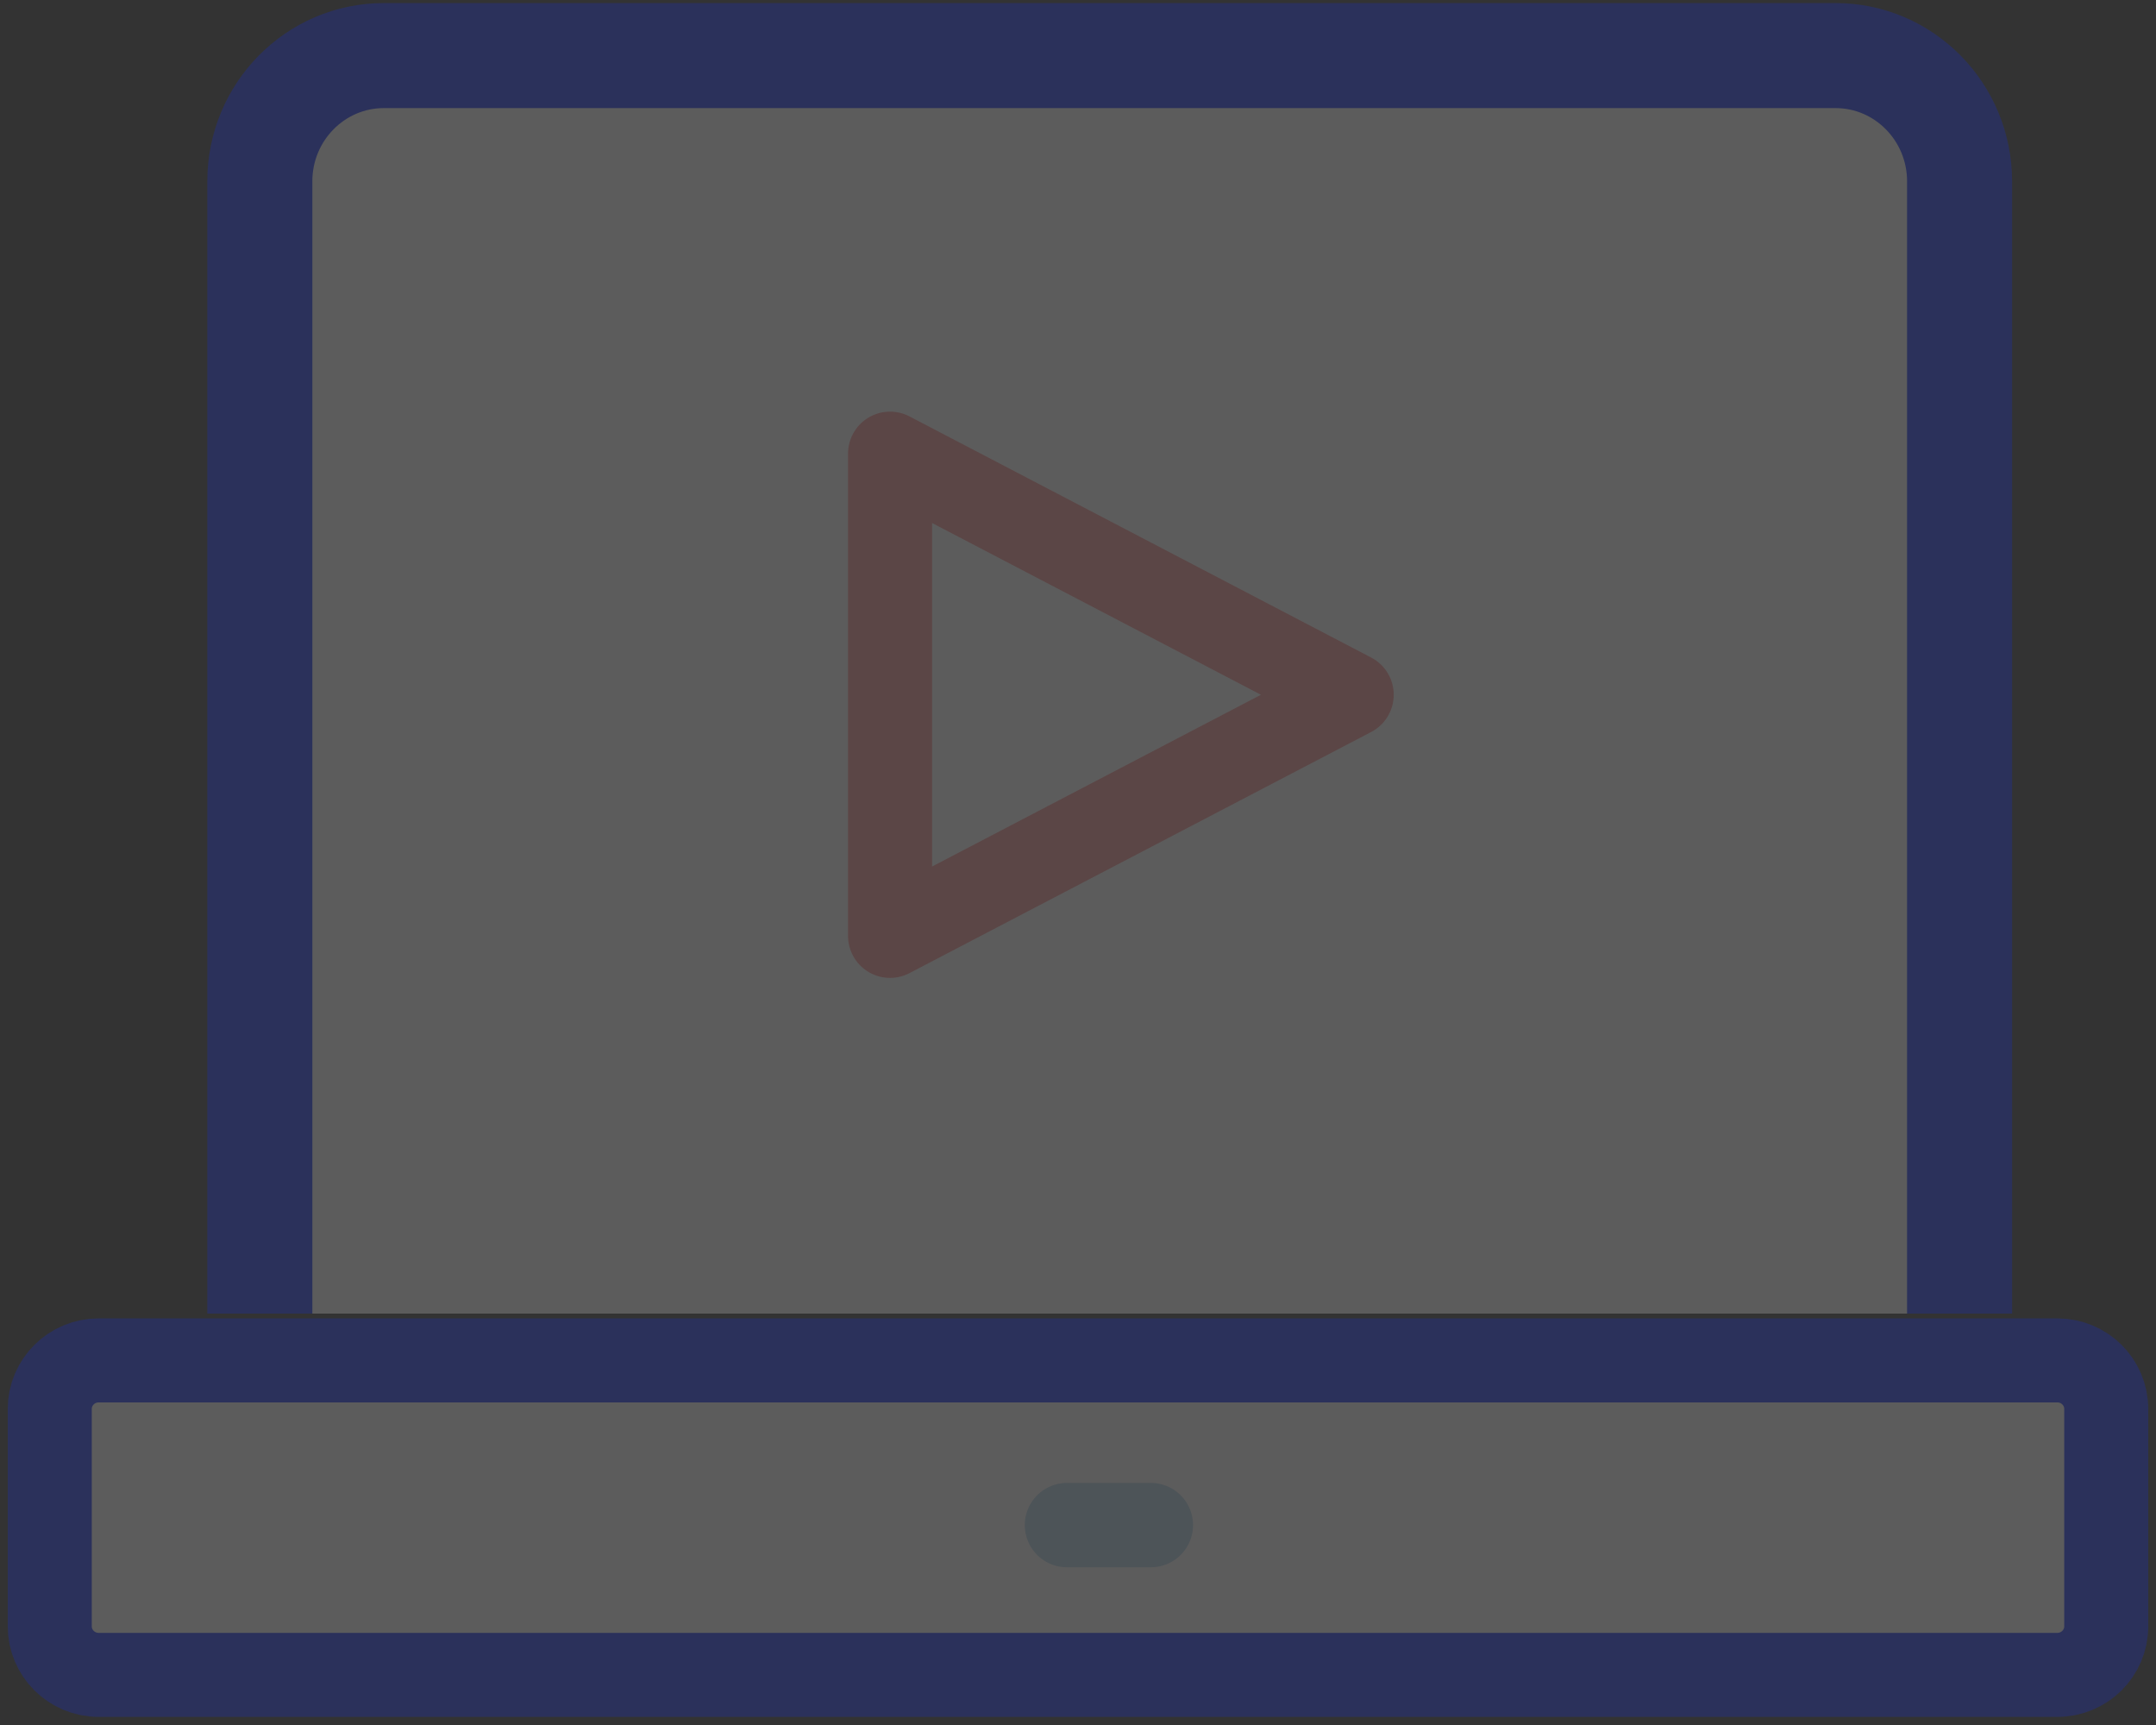
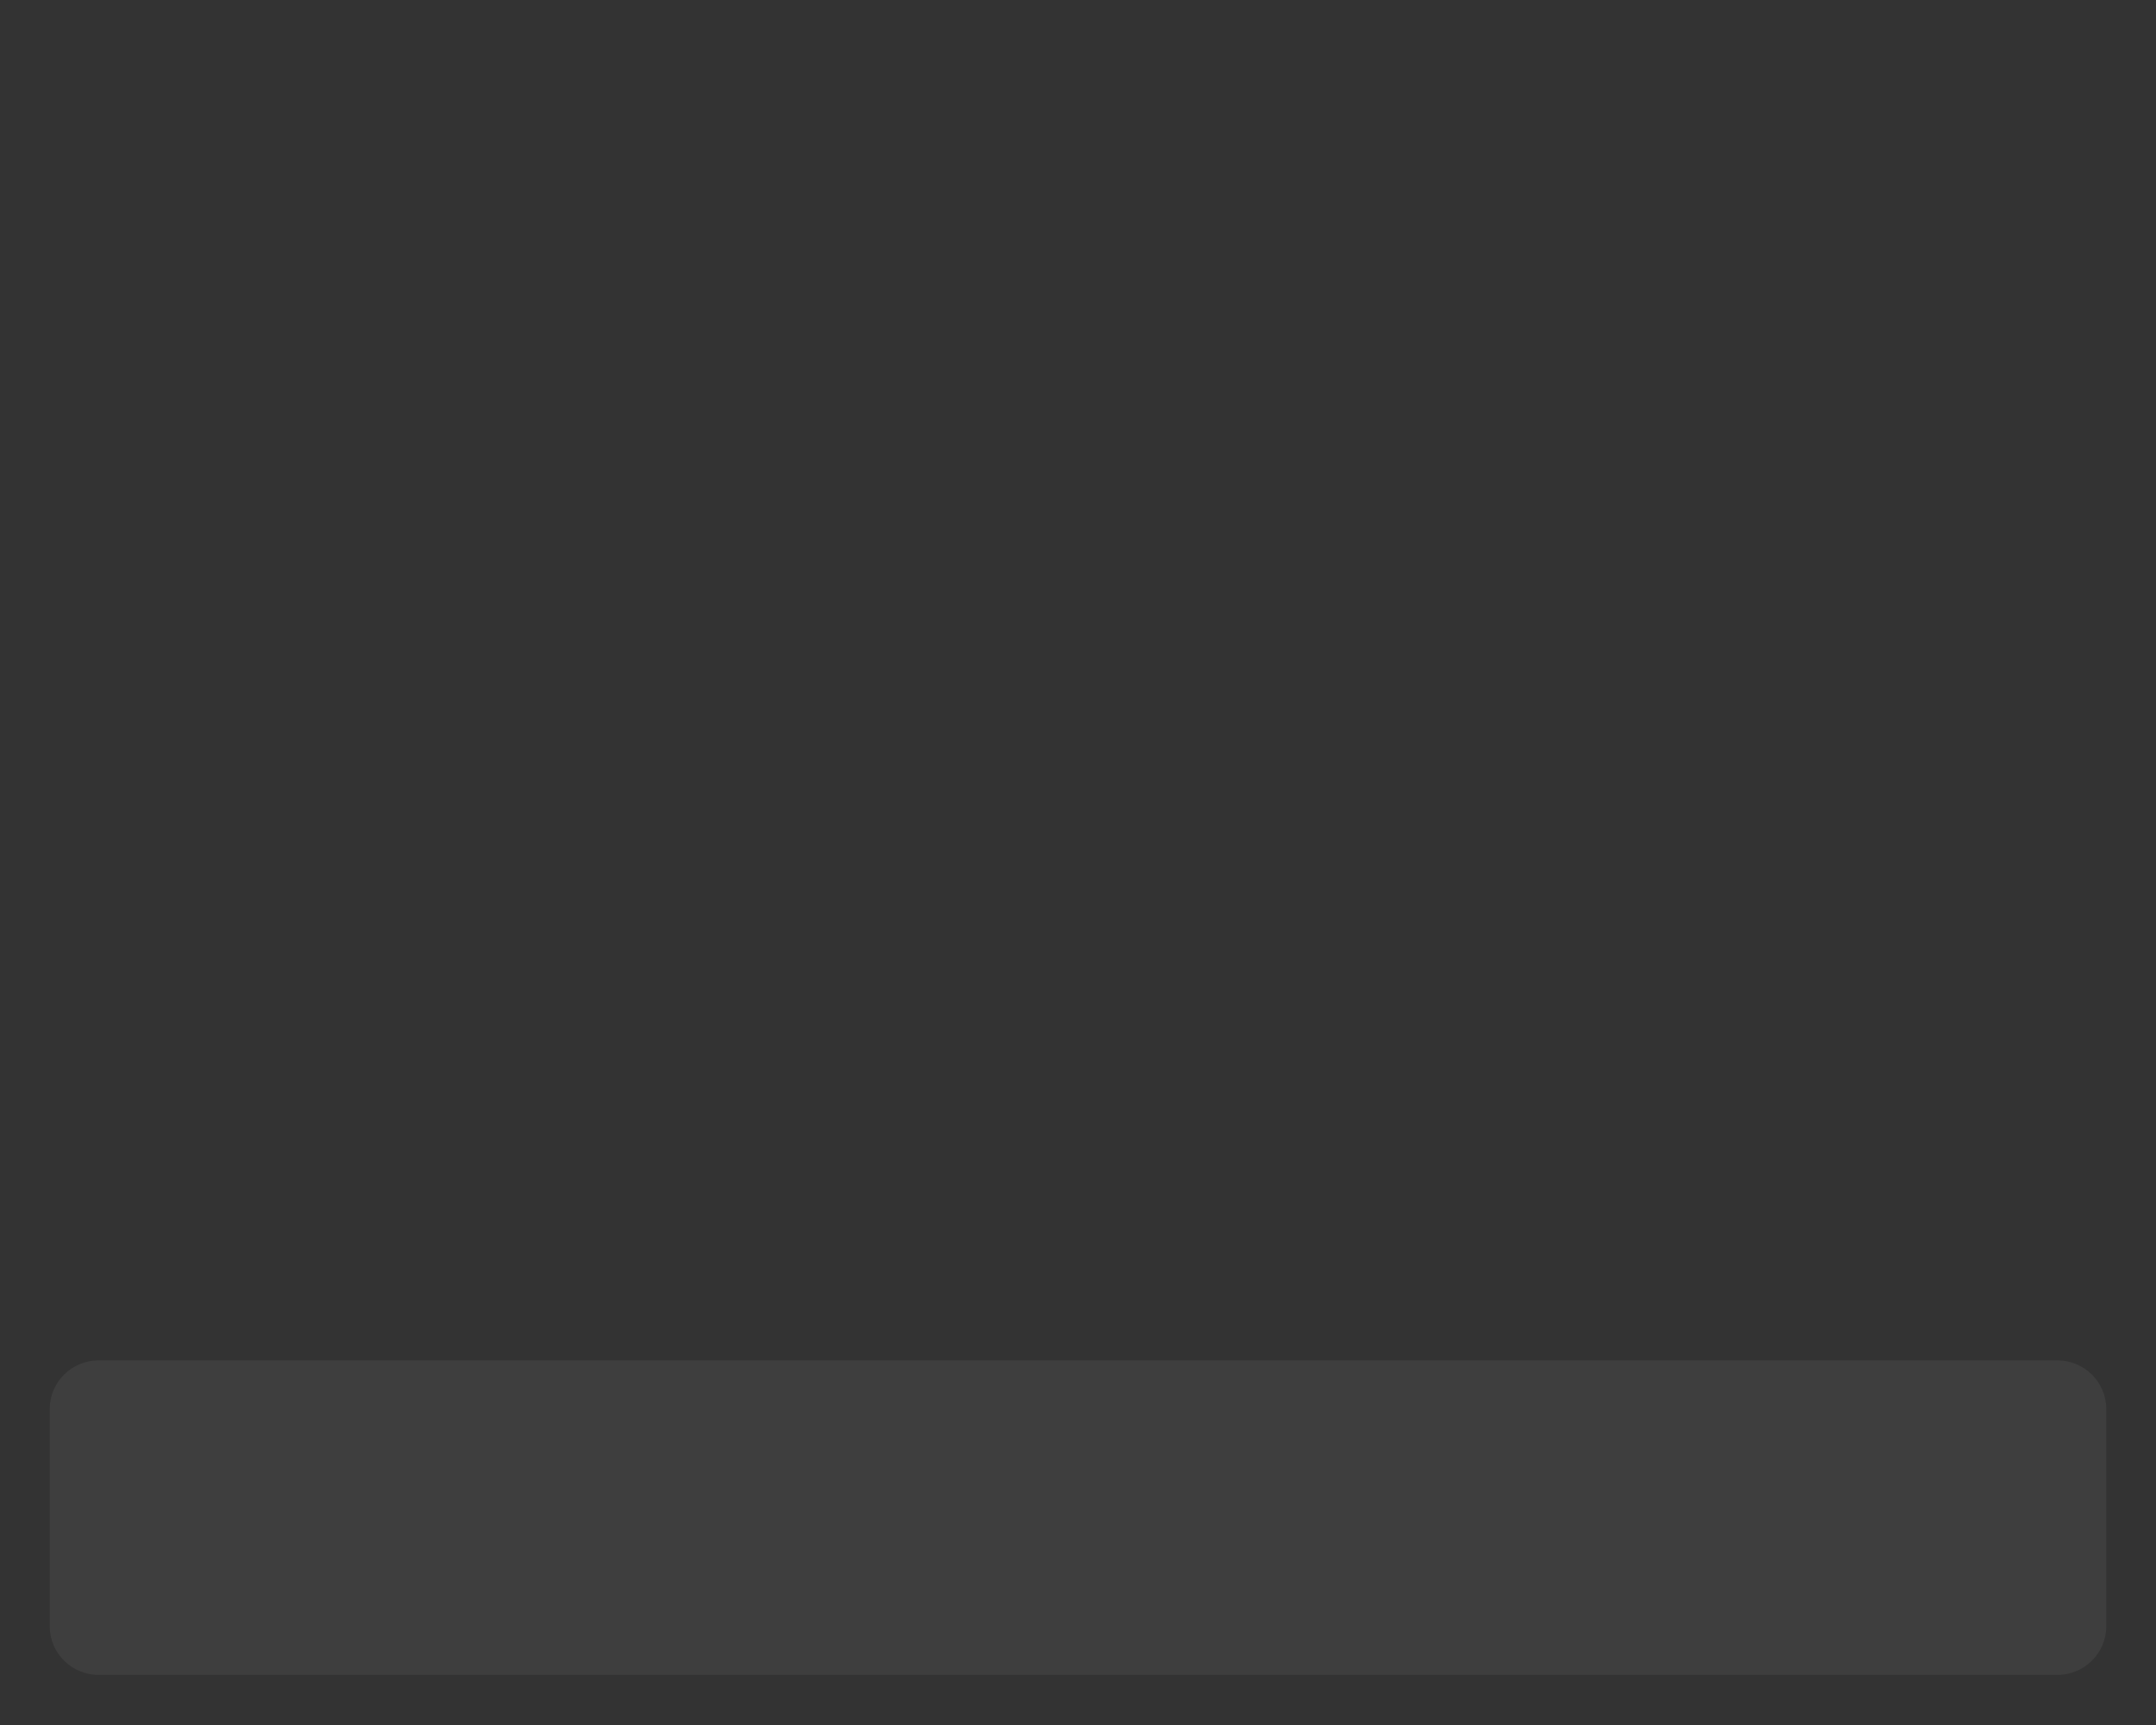
<svg xmlns="http://www.w3.org/2000/svg" width="195px" height="156px" viewBox="0 0 195 156" version="1.1">
  <rect x="0" y="0" width="195" height="156" fill="#333333" stroke="none" />
  <title>Icon / Watermark Webinar Copy</title>
  <desc>Created with Sketch.</desc>
  <g id="Homepage" stroke="none" stroke-width="1" fill="none" fill-rule="evenodd" opacity="0.2">
    <g id="Events-@2x" transform="translate(-285, -2103)">
      <g id="Icon-/-Watermark-Webinar" transform="translate(289, 2108)">
        <g id="Group-2" transform="translate(0.5, 0.026)">
-           <path d="M19,113.766 L19,11.373 C19,5.096 24.023,0 30.224,0 L161.511,0 C167.71,0 172.735,5.096 172.735,11.373 L172.735,113.766" id="Stroke-1" stroke="#0C2AFA" stroke-width="9.5" fill="#FFFFFF" stroke-linejoin="round" />
          <path d="M186,122.395 L186,142.047 C186,144.476 184.019,146.442 181.572,146.442 L4.428,146.442 C1.983,146.442 0,144.476 0,142.047 L0,122.395 C0,119.966 1.983,118 4.428,118 L181.572,118 C184.019,118 186,119.966 186,122.395" id="Fill-3" fill="#ECEDED" opacity="0.3" />
-           <path d="M186,122.395 L186,142.047 C186,144.476 184.019,146.442 181.572,146.442 L4.428,146.442 C1.983,146.442 0,144.476 0,142.047 L0,122.395 C0,119.966 1.983,118 4.428,118 L181.572,118 C184.019,118 186,119.966 186,122.395 Z" id="Stroke-5" stroke="#0C2AFA" stroke-width="7.6" fill="#FFFFFF" stroke-linejoin="round" />
-           <path d="M92,132.896 L99.592,132.896" id="Stroke-7" stroke="#0071BC" stroke-width="7.625" opacity="0.3" stroke-linecap="round" stroke-linejoin="round" />
-           <polygon id="Fill-9" opacity="0.3" points="114.755 57.805 73 79.61 73 36" />
-           <polygon id="Stroke-11" stroke="#FC9191" stroke-width="7.6" stroke-linejoin="round" points="117.755 57.805 76 79.61 76 36" />
        </g>
      </g>
    </g>
  </g>
</svg>